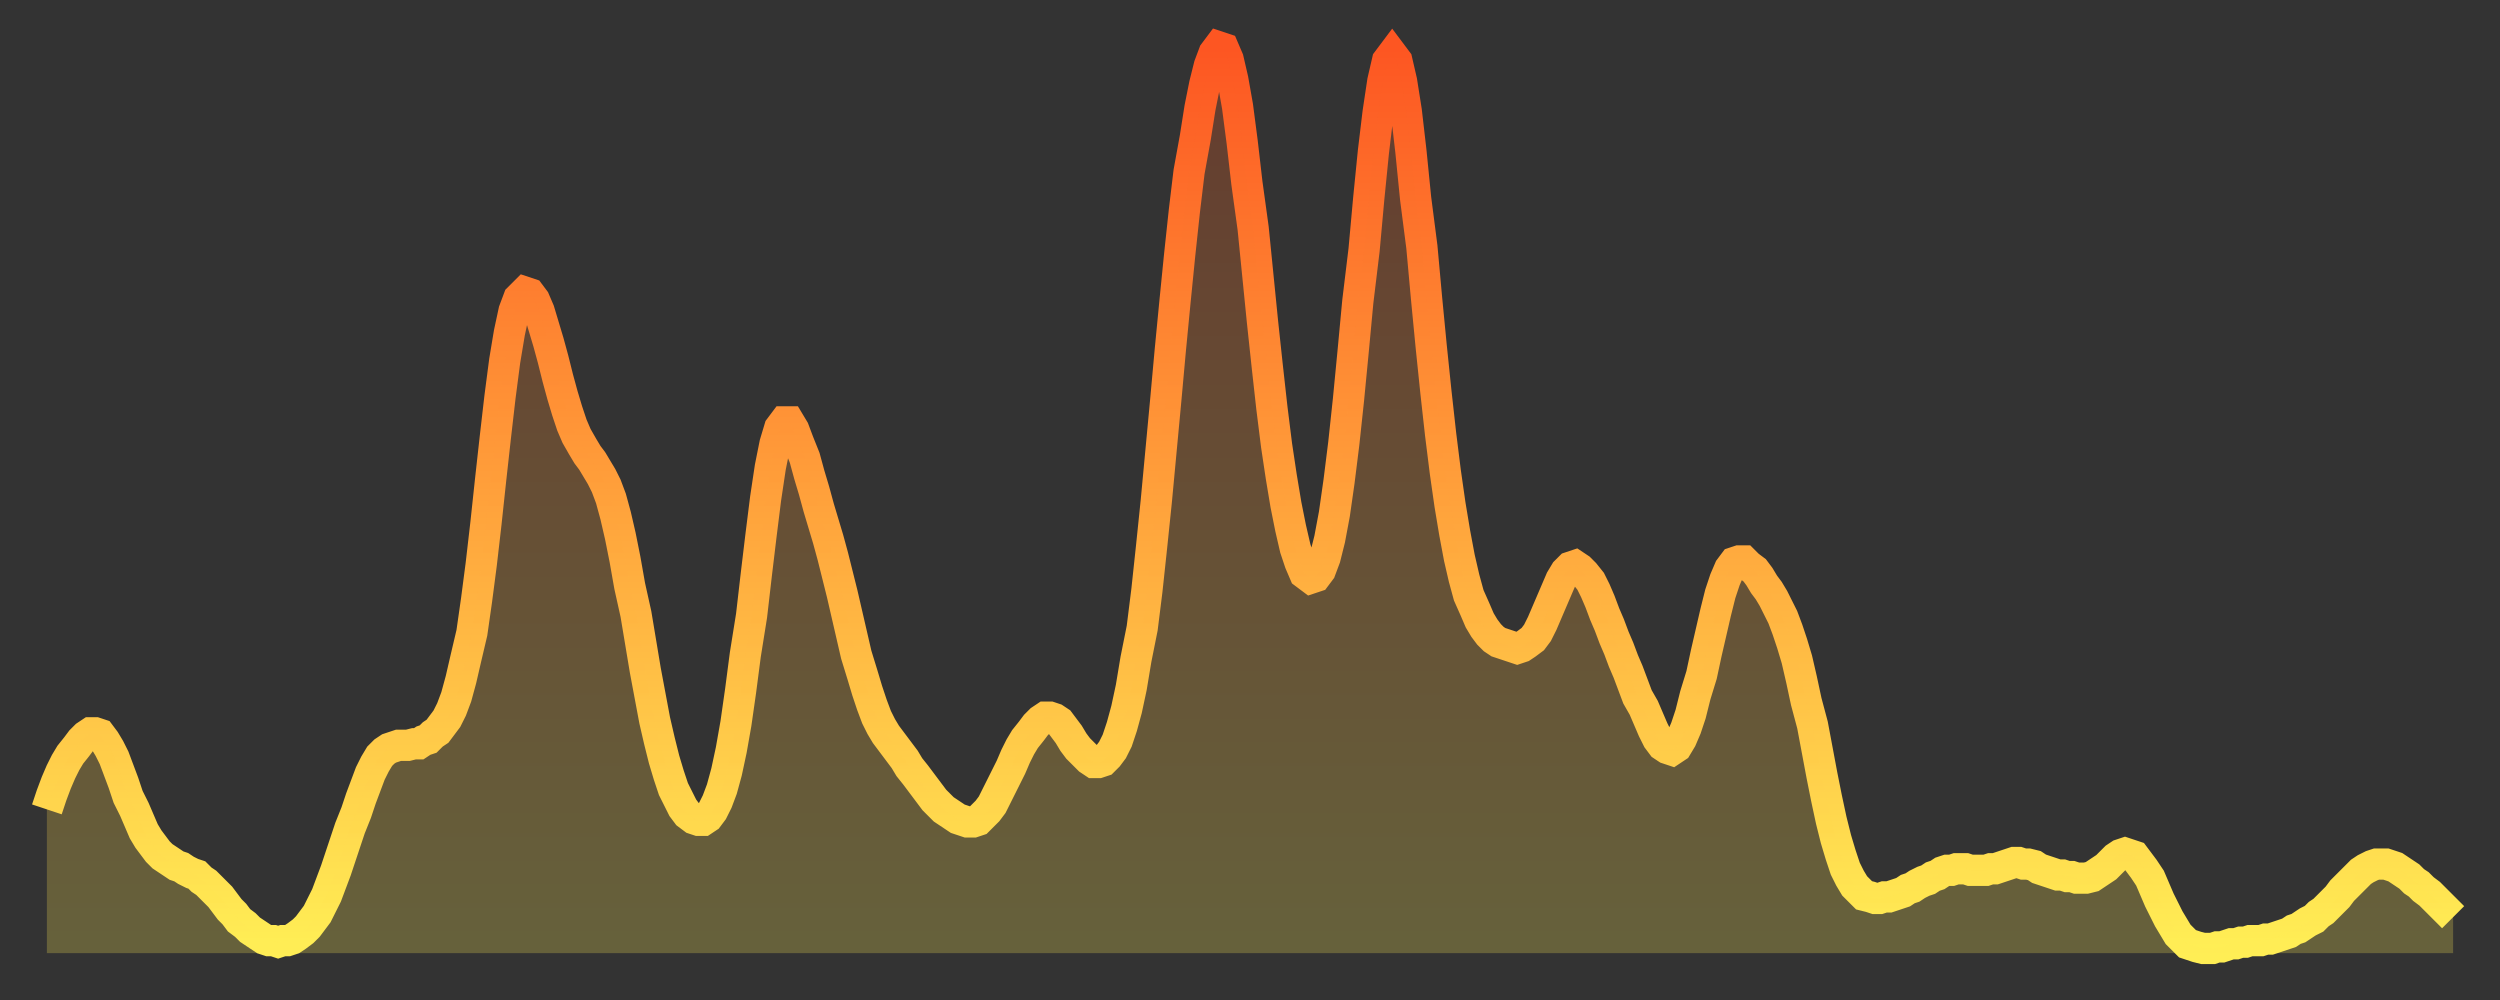
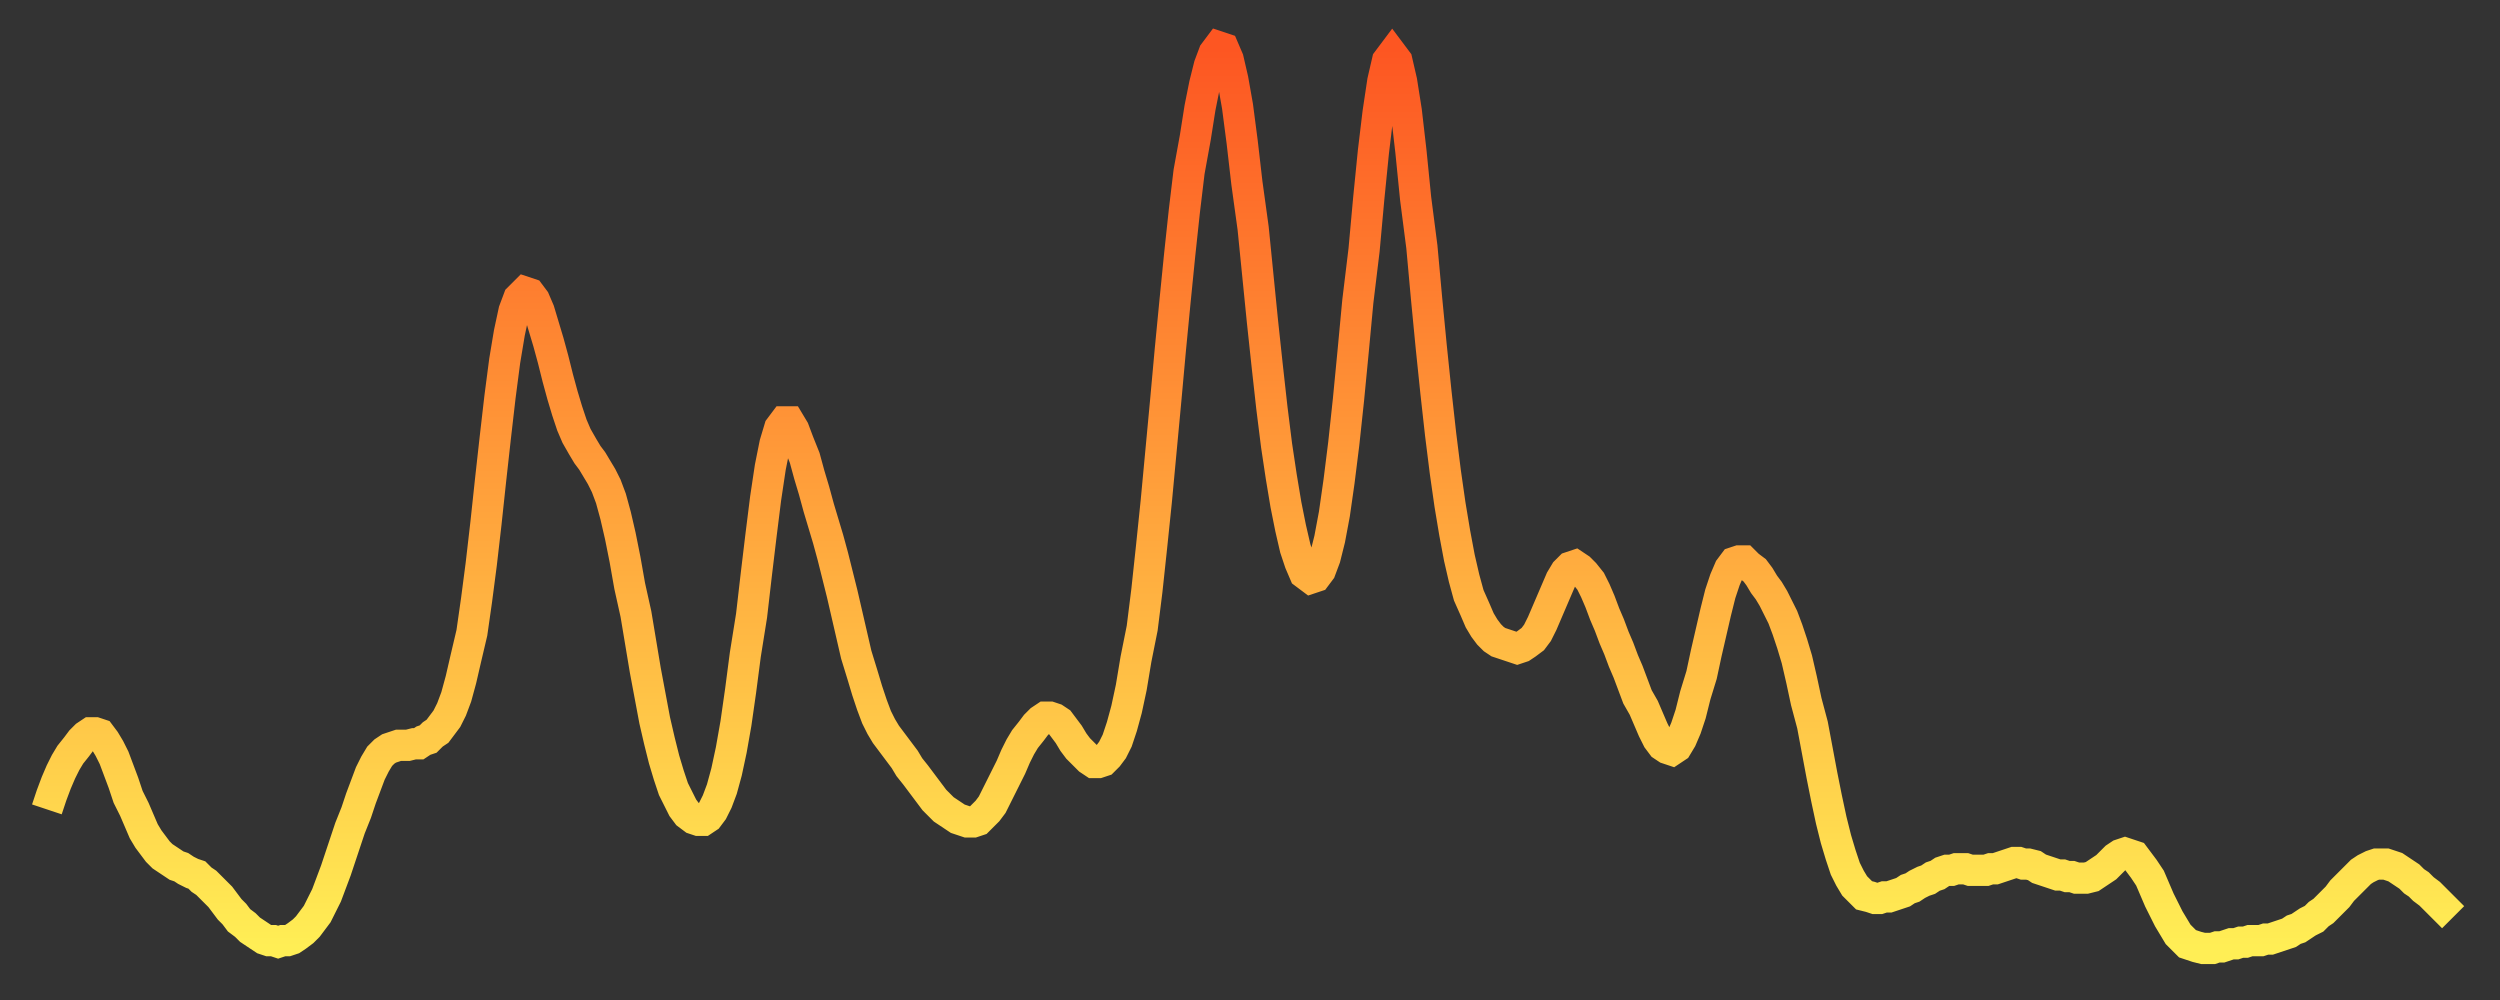
<svg xmlns="http://www.w3.org/2000/svg" baseProfile="full" height="64" version="1.1" width="160">
  <rect width="100%" height="100%" fill="#333333" stroke="none" />
  <defs>
    <linearGradient id="id71742" x1="0" x2="0" y1="0" y2="1">
      <stop offset="0%" stop-color="#fd5622" />
      <stop offset="50%" stop-color="#ffa13b" />
      <stop offset="100%" stop-color="#ffee55" />
    </linearGradient>
  </defs>
  <g transform="translate(3,3)">
    <g>
      <path d="M 0.0 48.8 0.3 47.9 0.6 47.1 0.9 46.4 1.2 45.8 1.5 45.3 1.9 44.8 2.2 44.4 2.5 44.1 2.8 43.9 3.1 43.9 3.4 44.0 3.7 44.4 4.0 44.9 4.3 45.5 4.6 46.3 4.9 47.1 5.2 48.0 5.6 48.8 5.9 49.5 6.2 50.2 6.5 50.7 6.8 51.1 7.1 51.5 7.4 51.8 7.7 52.0 8.0 52.2 8.3 52.4 8.6 52.5 8.9 52.7 9.3 52.9 9.6 53.0 9.9 53.3 10.2 53.5 10.5 53.8 10.8 54.1 11.1 54.4 11.4 54.8 11.7 55.2 12.0 55.5 12.3 55.9 12.7 56.2 13.0 56.5 13.3 56.7 13.6 56.9 13.9 57.1 14.2 57.2 14.5 57.2 14.8 57.3 15.1 57.2 15.4 57.2 15.7 57.1 16.0 56.9 16.4 56.6 16.7 56.3 17.0 55.9 17.3 55.5 17.6 54.9 17.9 54.3 18.2 53.5 18.5 52.7 18.8 51.8 19.1 50.9 19.4 50.0 19.8 49.0 20.1 48.1 20.4 47.3 20.7 46.5 21.0 45.9 21.3 45.4 21.6 45.1 21.9 44.9 22.2 44.8 22.5 44.7 22.8 44.7 23.1 44.7 23.5 44.6 23.8 44.6 24.1 44.4 24.4 44.3 24.7 44.0 25.0 43.8 25.3 43.4 25.6 43.0 25.9 42.4 26.2 41.6 26.5 40.5 26.8 39.2 27.2 37.5 27.5 35.4 27.8 33.1 28.1 30.5 28.4 27.7 28.7 25.0 29.0 22.4 29.3 20.1 29.6 18.3 29.9 16.9 30.2 16.1 30.6 15.7 30.9 15.8 31.2 16.2 31.5 16.9 31.8 17.9 32.1 18.9 32.4 20.0 32.7 21.2 33.0 22.3 33.3 23.3 33.6 24.2 33.9 24.9 34.3 25.6 34.6 26.1 34.9 26.5 35.2 27.0 35.5 27.5 35.8 28.1 36.1 28.9 36.4 30.0 36.7 31.3 37.0 32.8 37.3 34.5 37.7 36.3 38.0 38.1 38.3 39.9 38.6 41.5 38.9 43.1 39.2 44.4 39.5 45.6 39.8 46.6 40.1 47.5 40.4 48.1 40.7 48.7 41.0 49.1 41.4 49.4 41.7 49.5 42.0 49.5 42.3 49.3 42.6 48.9 42.9 48.3 43.2 47.5 43.5 46.4 43.8 45.0 44.1 43.3 44.4 41.2 44.7 38.9 45.1 36.4 45.4 33.8 45.7 31.3 46.0 28.9 46.3 26.9 46.6 25.4 46.9 24.4 47.2 24.0 47.5 24.0 47.8 24.5 48.1 25.3 48.5 26.3 48.8 27.4 49.1 28.4 49.4 29.5 49.7 30.5 50.0 31.5 50.3 32.6 50.6 33.8 50.9 35.0 51.2 36.3 51.5 37.6 51.8 38.9 52.2 40.2 52.5 41.2 52.8 42.1 53.1 42.9 53.4 43.5 53.7 44.0 54.0 44.4 54.3 44.8 54.6 45.2 54.9 45.6 55.2 46.1 55.6 46.6 55.9 47.0 56.2 47.4 56.5 47.8 56.8 48.2 57.1 48.5 57.4 48.8 57.7 49.0 58.0 49.2 58.3 49.4 58.6 49.5 58.9 49.6 59.3 49.6 59.6 49.5 59.9 49.2 60.2 48.9 60.5 48.5 60.8 47.9 61.1 47.3 61.4 46.7 61.7 46.1 62.0 45.4 62.3 44.8 62.6 44.3 63.0 43.8 63.3 43.4 63.6 43.1 63.9 42.9 64.2 42.9 64.5 43.0 64.8 43.2 65.1 43.6 65.4 44.0 65.7 44.5 66.0 44.9 66.4 45.3 66.7 45.6 67.0 45.8 67.3 45.8 67.6 45.7 67.9 45.4 68.2 45.0 68.5 44.4 68.8 43.5 69.1 42.4 69.4 41.0 69.7 39.2 70.1 37.2 70.4 34.8 70.7 32.0 71.0 29.1 71.3 25.9 71.6 22.7 71.9 19.4 72.2 16.3 72.5 13.3 72.8 10.5 73.1 8.0 73.5 5.8 73.8 3.9 74.1 2.4 74.4 1.2 74.7 0.4 75.0 0.0 75.3 0.1 75.6 0.8 75.9 2.1 76.2 3.8 76.5 6.1 76.8 8.7 77.2 11.6 77.5 14.6 77.8 17.6 78.1 20.4 78.4 23.1 78.7 25.5 79.0 27.5 79.3 29.3 79.6 30.8 79.9 32.1 80.2 33.0 80.5 33.7 80.9 34.0 81.2 33.9 81.5 33.5 81.8 32.7 82.1 31.5 82.4 29.9 82.7 27.8 83.0 25.4 83.3 22.6 83.6 19.5 83.9 16.3 84.3 13.0 84.6 9.7 84.9 6.7 85.2 4.2 85.5 2.2 85.8 0.9 86.1 0.5 86.4 0.9 86.7 2.2 87.0 4.1 87.3 6.7 87.6 9.7 88.0 12.8 88.3 16.1 88.6 19.2 88.9 22.1 89.2 24.8 89.5 27.2 89.8 29.3 90.1 31.1 90.4 32.7 90.7 34.0 91.0 35.1 91.4 36.0 91.7 36.7 92.0 37.2 92.3 37.6 92.6 37.9 92.9 38.1 93.2 38.2 93.5 38.3 93.8 38.4 94.1 38.5 94.4 38.4 94.7 38.2 95.1 37.9 95.4 37.5 95.7 36.9 96.0 36.2 96.3 35.5 96.6 34.8 96.9 34.1 97.2 33.6 97.5 33.3 97.8 33.2 98.1 33.4 98.4 33.7 98.8 34.2 99.1 34.8 99.4 35.5 99.7 36.3 100.0 37.0 100.3 37.8 100.6 38.5 100.9 39.3 101.2 40.0 101.5 40.8 101.8 41.6 102.2 42.3 102.5 43.0 102.8 43.7 103.1 44.3 103.4 44.7 103.7 44.9 104.0 45.0 104.3 44.8 104.6 44.3 104.9 43.6 105.2 42.7 105.5 41.5 105.9 40.2 106.2 38.8 106.5 37.5 106.8 36.2 107.1 35.0 107.4 34.1 107.7 33.4 108.0 33.0 108.3 32.9 108.6 32.9 108.9 33.2 109.3 33.5 109.6 33.9 109.9 34.4 110.2 34.8 110.5 35.3 110.8 35.9 111.1 36.5 111.4 37.3 111.7 38.2 112.0 39.2 112.3 40.5 112.6 41.9 113.0 43.4 113.3 45.0 113.6 46.6 113.9 48.1 114.2 49.5 114.5 50.7 114.8 51.7 115.1 52.6 115.4 53.2 115.7 53.7 116.0 54.0 116.3 54.3 116.7 54.4 117.0 54.5 117.3 54.5 117.6 54.4 117.9 54.4 118.2 54.3 118.5 54.2 118.8 54.1 119.1 53.9 119.4 53.8 119.7 53.6 120.1 53.4 120.4 53.3 120.7 53.1 121.0 53.0 121.3 52.8 121.6 52.7 121.9 52.7 122.2 52.6 122.5 52.6 122.8 52.6 123.1 52.7 123.4 52.7 123.8 52.7 124.1 52.7 124.4 52.6 124.7 52.6 125.0 52.5 125.3 52.4 125.6 52.3 125.9 52.2 126.2 52.2 126.5 52.3 126.8 52.3 127.2 52.4 127.5 52.6 127.8 52.7 128.1 52.8 128.4 52.9 128.7 53.0 129.0 53.0 129.3 53.1 129.6 53.1 129.9 53.2 130.2 53.2 130.5 53.2 130.9 53.1 131.2 52.9 131.5 52.7 131.8 52.5 132.1 52.2 132.4 51.9 132.7 51.7 133.0 51.6 133.3 51.7 133.6 51.8 133.9 52.2 134.2 52.6 134.6 53.2 134.9 53.9 135.2 54.6 135.5 55.2 135.8 55.8 136.1 56.3 136.4 56.8 136.7 57.1 137.0 57.4 137.3 57.5 137.6 57.6 138.0 57.7 138.3 57.7 138.6 57.7 138.9 57.6 139.2 57.6 139.5 57.5 139.8 57.4 140.1 57.4 140.4 57.3 140.7 57.3 141.0 57.2 141.3 57.2 141.7 57.2 142.0 57.1 142.3 57.1 142.6 57.0 142.9 56.9 143.2 56.8 143.5 56.7 143.8 56.5 144.1 56.4 144.4 56.2 144.7 56.0 145.1 55.8 145.4 55.5 145.7 55.3 146.0 55.0 146.3 54.7 146.6 54.4 146.9 54.0 147.2 53.7 147.5 53.4 147.8 53.1 148.1 52.8 148.4 52.6 148.8 52.4 149.1 52.3 149.4 52.3 149.7 52.3 150.0 52.4 150.3 52.5 150.6 52.7 150.9 52.9 151.2 53.1 151.5 53.4 151.8 53.6 152.1 53.9 152.5 54.2 152.8 54.5 153.1 54.8 153.4 55.1 153.7 55.4 154.0 55.7" fill="none" id="graph-curve" opacity="1" stroke="url(#id71742)" stroke-width="2" />
-       <path d="M 0 58 L 0.0 48.8 0.3 47.9 0.6 47.1 0.9 46.4 1.2 45.8 1.5 45.3 1.9 44.8 2.2 44.4 2.5 44.1 2.8 43.9 3.1 43.9 3.4 44.0 3.7 44.4 4.0 44.9 4.3 45.5 4.6 46.3 4.9 47.1 5.2 48.0 5.6 48.8 5.9 49.5 6.2 50.2 6.5 50.7 6.8 51.1 7.1 51.5 7.4 51.8 7.7 52.0 8.0 52.2 8.3 52.4 8.6 52.5 8.9 52.7 9.3 52.9 9.6 53.0 9.9 53.3 10.2 53.5 10.5 53.8 10.8 54.1 11.1 54.4 11.4 54.8 11.7 55.2 12.0 55.5 12.3 55.9 12.7 56.2 13.0 56.5 13.3 56.7 13.6 56.9 13.9 57.1 14.2 57.2 14.5 57.2 14.8 57.3 15.1 57.2 15.4 57.2 15.7 57.1 16.0 56.9 16.4 56.6 16.7 56.3 17.0 55.9 17.3 55.5 17.6 54.9 17.9 54.3 18.2 53.5 18.5 52.7 18.8 51.8 19.1 50.9 19.4 50.0 19.8 49.0 20.1 48.1 20.4 47.3 20.7 46.5 21.0 45.9 21.3 45.4 21.6 45.1 21.9 44.9 22.2 44.8 22.5 44.7 22.8 44.7 23.1 44.7 23.5 44.6 23.8 44.6 24.1 44.4 24.4 44.3 24.7 44.0 25.0 43.8 25.3 43.4 25.6 43.0 25.9 42.4 26.2 41.6 26.5 40.5 26.8 39.2 27.2 37.5 27.5 35.4 27.8 33.1 28.1 30.5 28.4 27.7 28.7 25.0 29.0 22.4 29.3 20.1 29.6 18.3 29.9 16.9 30.2 16.1 30.6 15.7 30.9 15.8 31.2 16.2 31.5 16.9 31.8 17.9 32.1 18.9 32.4 20.0 32.7 21.2 33.0 22.3 33.3 23.3 33.6 24.2 33.9 24.9 34.3 25.6 34.6 26.1 34.9 26.5 35.2 27.0 35.5 27.5 35.8 28.1 36.1 28.9 36.4 30.0 36.7 31.3 37.0 32.8 37.3 34.5 37.7 36.3 38.0 38.1 38.3 39.9 38.6 41.5 38.9 43.1 39.2 44.4 39.5 45.6 39.8 46.6 40.1 47.5 40.4 48.1 40.7 48.7 41.0 49.1 41.4 49.4 41.7 49.5 42.0 49.5 42.3 49.3 42.6 48.9 42.9 48.3 43.2 47.5 43.5 46.4 43.8 45.0 44.1 43.3 44.4 41.2 44.7 38.9 45.1 36.4 45.4 33.8 45.7 31.3 46.0 28.9 46.3 26.9 46.6 25.4 46.9 24.4 47.2 24.0 47.5 24.0 47.8 24.5 48.1 25.3 48.5 26.3 48.8 27.4 49.1 28.4 49.4 29.5 49.7 30.5 50.0 31.5 50.3 32.6 50.6 33.8 50.9 35.0 51.2 36.3 51.5 37.6 51.8 38.9 52.2 40.2 52.5 41.2 52.8 42.1 53.1 42.9 53.4 43.5 53.7 44.0 54.0 44.4 54.3 44.8 54.6 45.2 54.9 45.6 55.2 46.1 55.6 46.6 55.9 47.0 56.2 47.4 56.5 47.8 56.8 48.2 57.1 48.5 57.4 48.8 57.7 49.0 58.0 49.2 58.3 49.4 58.6 49.5 58.9 49.6 59.3 49.6 59.6 49.5 59.9 49.2 60.2 48.9 60.5 48.5 60.8 47.9 61.1 47.3 61.4 46.7 61.7 46.1 62.0 45.4 62.3 44.8 62.6 44.3 63.0 43.8 63.3 43.4 63.6 43.1 63.9 42.9 64.2 42.9 64.5 43.0 64.8 43.2 65.1 43.6 65.4 44.0 65.7 44.5 66.0 44.9 66.4 45.3 66.7 45.6 67.0 45.8 67.3 45.8 67.6 45.7 67.9 45.4 68.2 45.0 68.5 44.4 68.8 43.5 69.1 42.4 69.4 41.0 69.7 39.2 70.1 37.2 70.4 34.8 70.7 32.0 71.0 29.1 71.3 25.9 71.6 22.7 71.9 19.4 72.2 16.3 72.5 13.3 72.8 10.5 73.1 8.0 73.5 5.8 73.8 3.9 74.1 2.4 74.4 1.2 74.7 0.4 75.0 0.0 75.3 0.1 75.6 0.8 75.9 2.1 76.2 3.8 76.5 6.1 76.8 8.7 77.2 11.6 77.5 14.6 77.8 17.6 78.1 20.4 78.4 23.1 78.7 25.5 79.0 27.5 79.3 29.3 79.6 30.8 79.9 32.1 80.2 33.0 80.5 33.7 80.9 34.0 81.2 33.9 81.5 33.5 81.8 32.7 82.1 31.5 82.4 29.9 82.7 27.8 83.0 25.4 83.3 22.6 83.6 19.5 83.9 16.3 84.3 13.0 84.6 9.7 84.9 6.7 85.2 4.2 85.5 2.2 85.8 0.9 86.1 0.5 86.4 0.9 86.7 2.2 87.0 4.1 87.3 6.7 87.6 9.7 88.0 12.8 88.3 16.1 88.6 19.2 88.9 22.1 89.2 24.8 89.5 27.2 89.8 29.3 90.1 31.1 90.4 32.7 90.7 34.0 91.0 35.1 91.4 36.0 91.7 36.7 92.0 37.2 92.3 37.6 92.6 37.9 92.9 38.1 93.2 38.2 93.5 38.3 93.8 38.4 94.1 38.5 94.4 38.4 94.7 38.2 95.1 37.9 95.4 37.5 95.7 36.9 96.0 36.2 96.3 35.5 96.6 34.8 96.9 34.1 97.2 33.6 97.5 33.3 97.8 33.2 98.1 33.4 98.4 33.7 98.8 34.2 99.1 34.8 99.4 35.5 99.7 36.3 100.0 37.0 100.3 37.8 100.6 38.5 100.9 39.3 101.2 40.0 101.5 40.8 101.8 41.6 102.2 42.3 102.5 43.0 102.8 43.7 103.1 44.3 103.4 44.7 103.7 44.9 104.0 45.0 104.3 44.8 104.6 44.3 104.9 43.6 105.2 42.7 105.5 41.5 105.9 40.2 106.2 38.8 106.5 37.5 106.8 36.2 107.1 35.0 107.4 34.1 107.7 33.4 108.0 33.0 108.3 32.9 108.6 32.9 108.9 33.2 109.3 33.5 109.6 33.9 109.9 34.4 110.2 34.8 110.5 35.3 110.8 35.9 111.1 36.5 111.4 37.3 111.7 38.2 112.0 39.2 112.3 40.5 112.6 41.9 113.0 43.4 113.3 45.0 113.6 46.6 113.9 48.1 114.2 49.5 114.5 50.7 114.8 51.7 115.1 52.6 115.4 53.2 115.7 53.7 116.0 54.0 116.3 54.3 116.7 54.4 117.0 54.5 117.3 54.5 117.6 54.4 117.9 54.4 118.2 54.3 118.5 54.2 118.8 54.1 119.1 53.9 119.4 53.8 119.7 53.6 120.1 53.4 120.4 53.3 120.7 53.1 121.0 53.0 121.3 52.8 121.6 52.7 121.9 52.7 122.2 52.6 122.5 52.6 122.8 52.6 123.1 52.7 123.4 52.7 123.8 52.7 124.1 52.7 124.4 52.6 124.7 52.6 125.0 52.5 125.3 52.4 125.6 52.3 125.9 52.2 126.2 52.2 126.5 52.3 126.8 52.3 127.2 52.4 127.5 52.6 127.8 52.7 128.1 52.8 128.4 52.9 128.7 53.0 129.0 53.0 129.3 53.1 129.6 53.1 129.9 53.2 130.2 53.2 130.5 53.2 130.9 53.1 131.2 52.9 131.5 52.7 131.8 52.5 132.1 52.2 132.4 51.9 132.7 51.7 133.0 51.6 133.3 51.7 133.6 51.8 133.9 52.2 134.2 52.6 134.6 53.2 134.9 53.9 135.2 54.6 135.5 55.2 135.8 55.8 136.1 56.3 136.4 56.8 136.7 57.1 137.0 57.4 137.3 57.5 137.6 57.6 138.0 57.7 138.3 57.7 138.6 57.7 138.9 57.6 139.2 57.6 139.5 57.5 139.8 57.4 140.1 57.4 140.4 57.3 140.7 57.3 141.0 57.2 141.3 57.2 141.7 57.2 142.0 57.1 142.3 57.1 142.6 57.0 142.9 56.9 143.2 56.8 143.5 56.7 143.8 56.5 144.1 56.4 144.4 56.2 144.7 56.0 145.1 55.8 145.4 55.5 145.7 55.3 146.0 55.0 146.3 54.7 146.6 54.4 146.9 54.0 147.2 53.7 147.5 53.4 147.8 53.1 148.1 52.8 148.4 52.6 148.8 52.4 149.1 52.3 149.4 52.3 149.7 52.3 150.0 52.4 150.3 52.5 150.6 52.7 150.9 52.9 151.2 53.1 151.5 53.4 151.8 53.6 152.1 53.9 152.5 54.2 152.8 54.5 153.1 54.8 153.4 55.1 153.7 55.4 154.0 55.7 154 58" fill="url(#id71742)" fill-opacity=".25" id="graph-shadow" />
    </g>
  </g>
</svg>